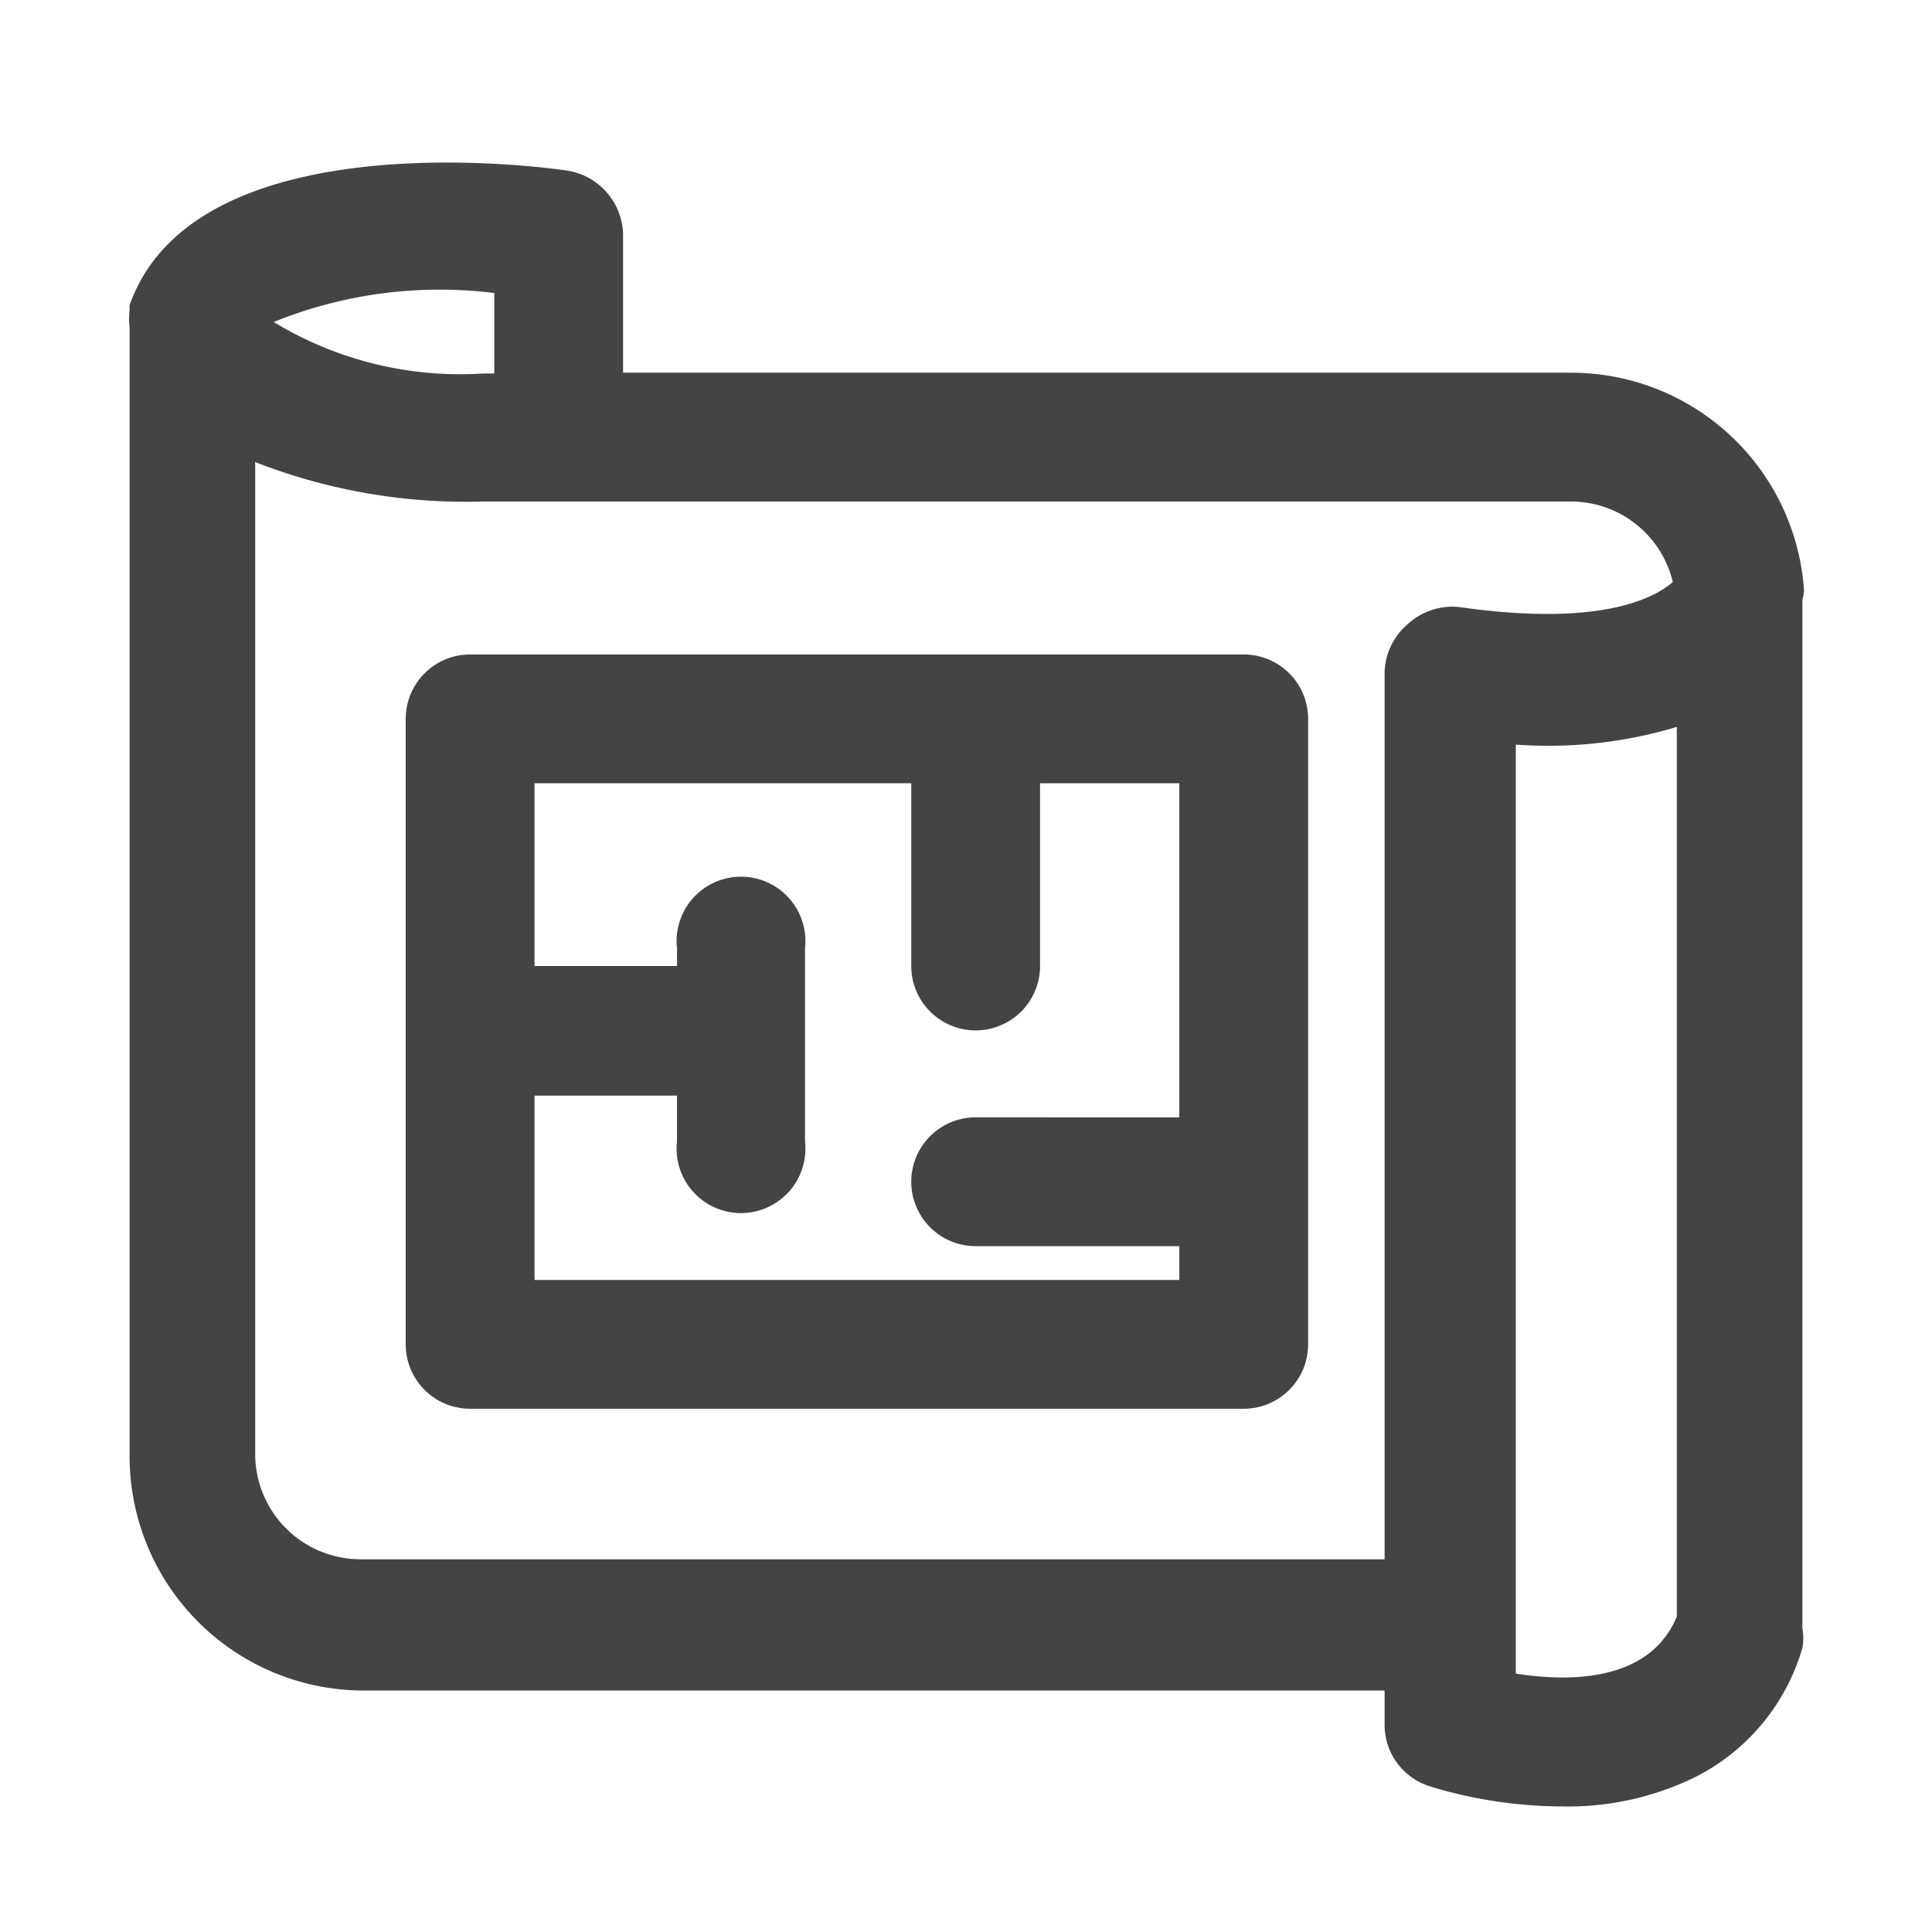
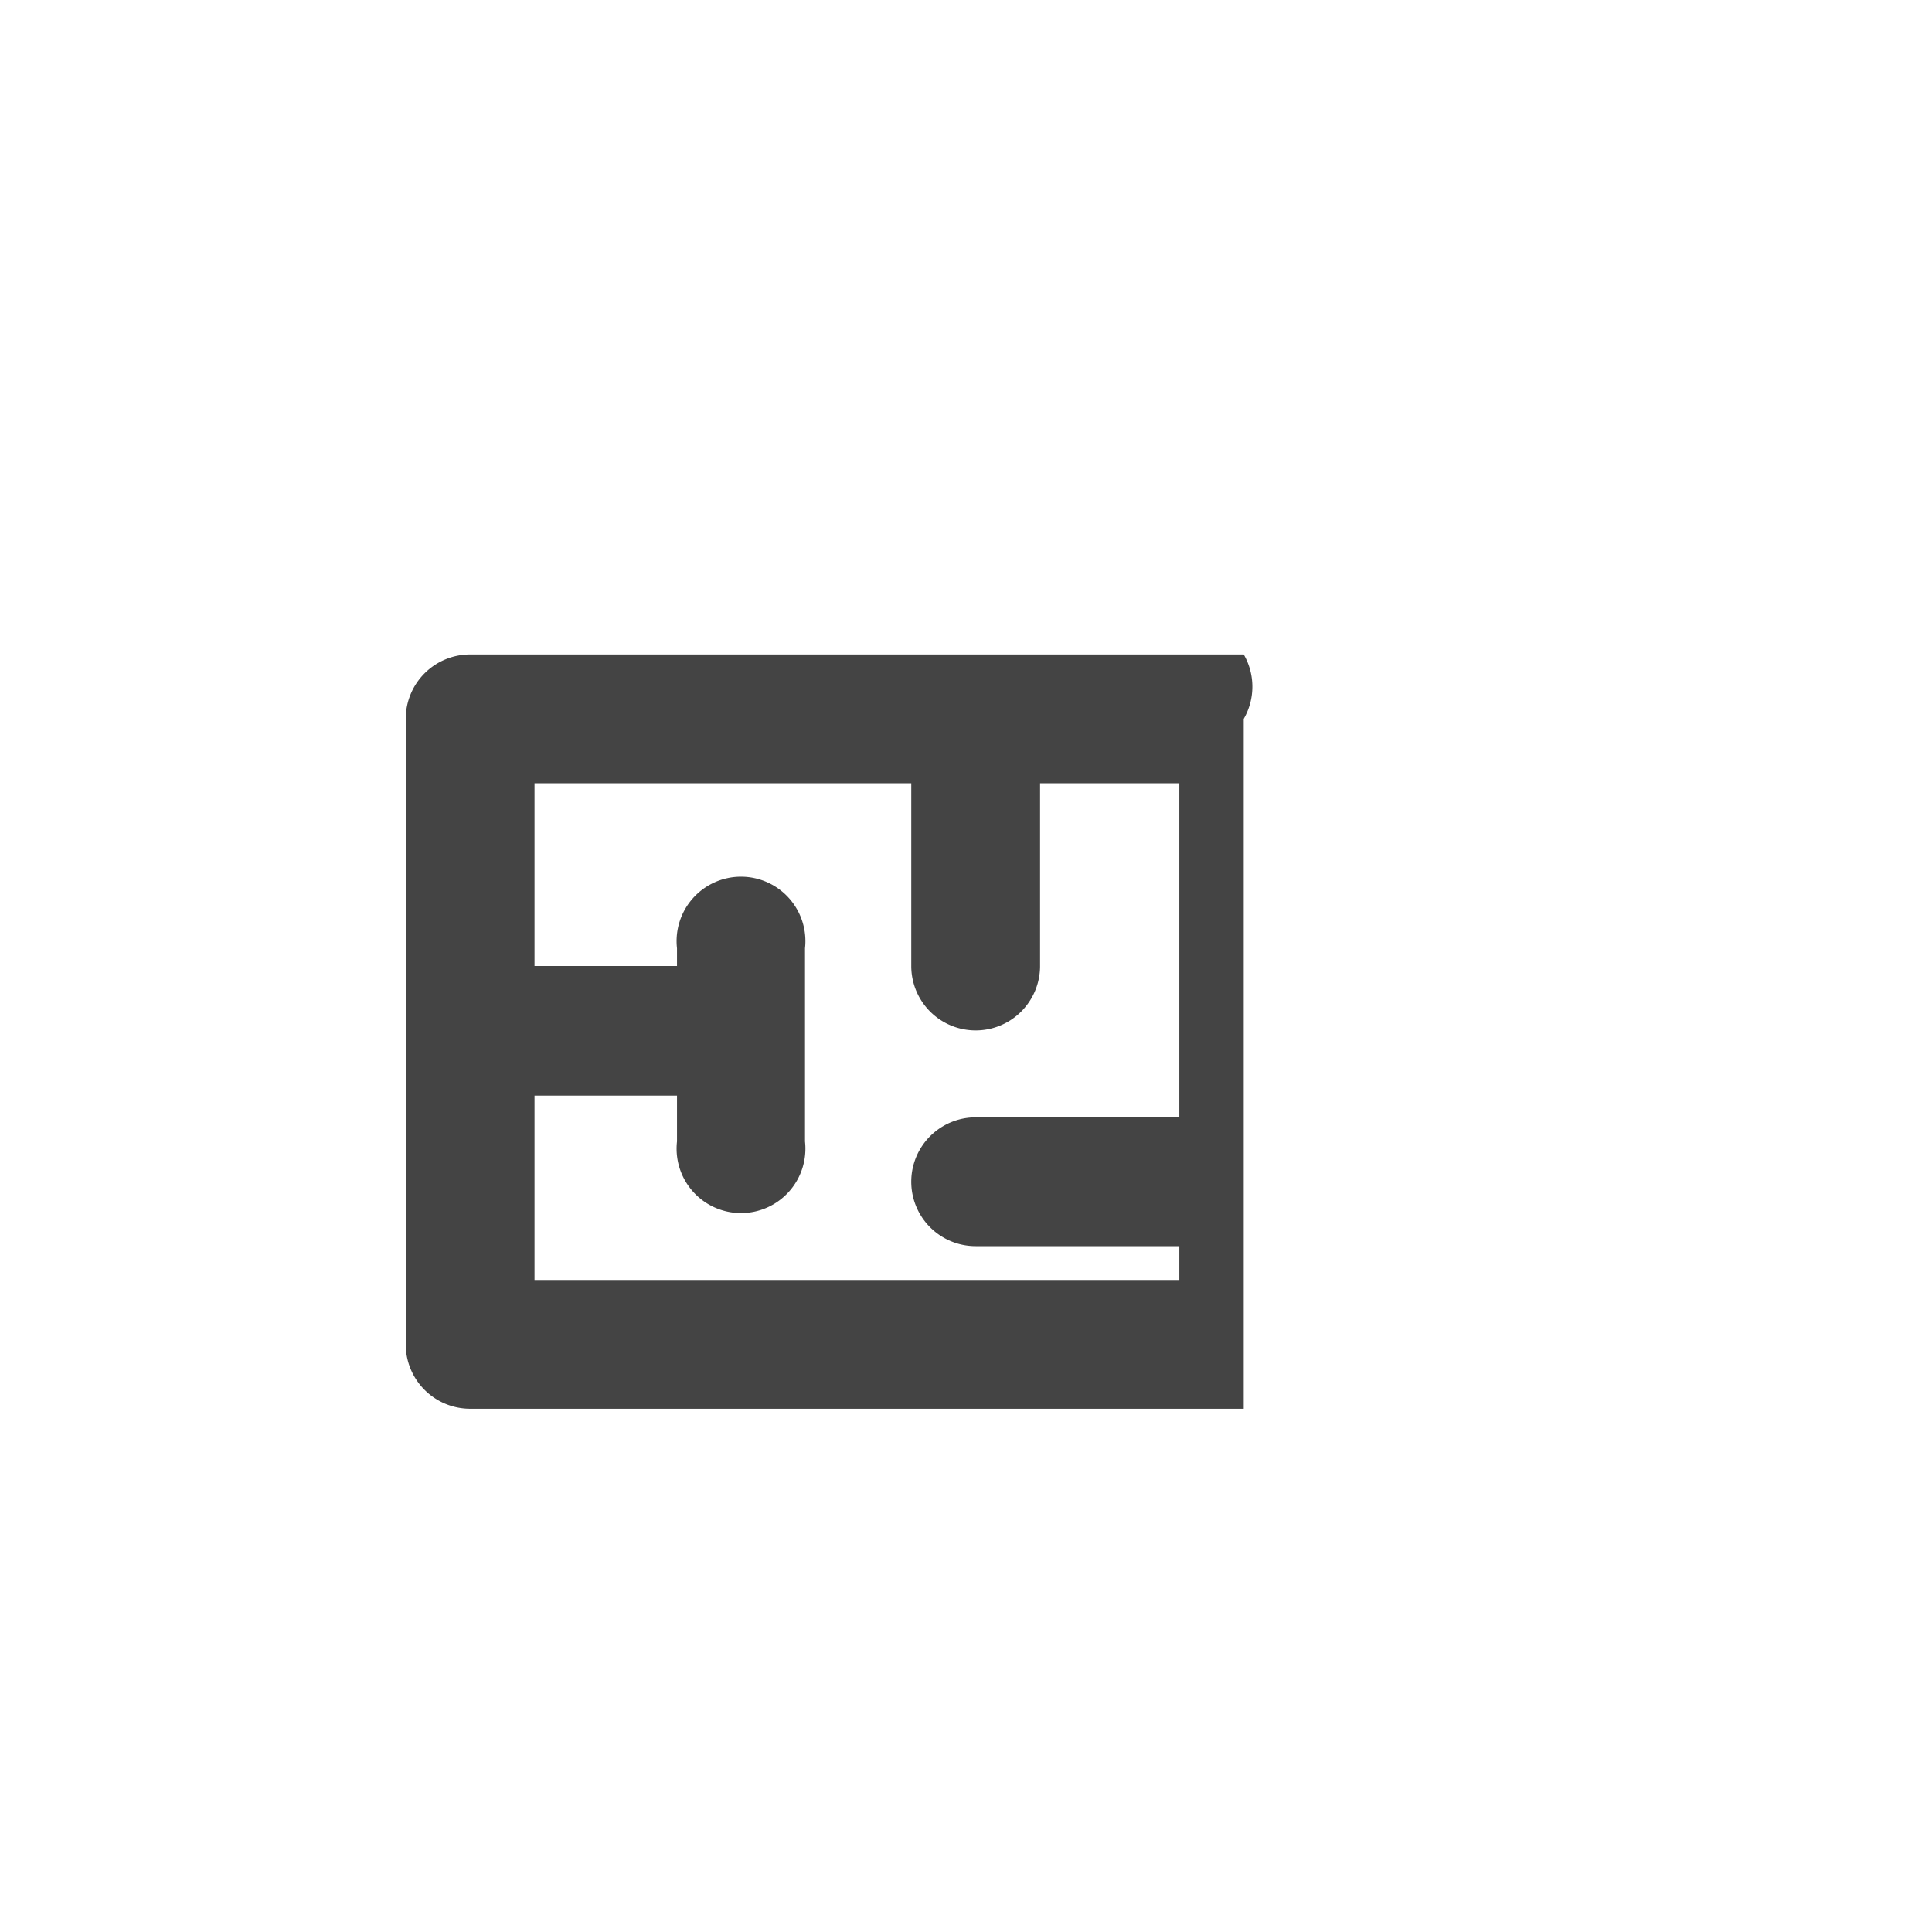
<svg xmlns="http://www.w3.org/2000/svg" id="Layer_1" data-name="Layer 1" viewBox="0 0 24 24">
  <defs>
    <style>.cls-1{fill:#444;}</style>
  </defs>
-   <path class="cls-1" d="M22.41,7.33a2.9,2.9,0,0,0-2.89-2.7H7.74V2.92a.82.82,0,0,0-.69-.8c-.47-.07-4.64-.59-5.44,1.67v.06a.93.93,0,0,0,0,.22v14A2.91,2.91,0,0,0,4.48,21H17.2v.43a.8.8,0,0,0,.56.76,5.67,5.67,0,0,0,1.64.25,3.59,3.59,0,0,0,1.67-.37,2.61,2.61,0,0,0,1.32-1.6.67.67,0,0,0,0-.24V7.45A.5.5,0,0,0,22.41,7.33ZM6.14,3.64v1H6A4.46,4.46,0,0,1,3.4,4,5.49,5.49,0,0,1,6.14,3.64ZM17.48,7.76a.81.81,0,0,0-.28.61v11H4.48a1.31,1.31,0,0,1-1.31-1.31V5.74A7.18,7.18,0,0,0,6,6.23H19.52a1.3,1.3,0,0,1,1.26,1c-.24.21-.92.56-2.66.31A.82.82,0,0,0,17.48,7.76Zm3.35,12.32c-.34.83-1.37.81-2,.71V9.25a5.55,5.55,0,0,0,2-.22v11Z" />
-   <path class="cls-1" d="M15.45,8.13H5.84a.8.8,0,0,0-.8.8V16.7a.8.8,0,0,0,.8.8h9.61a.8.8,0,0,0,.8-.8V8.93A.8.8,0,0,0,15.45,8.13ZM6.64,15.9V13.61H8.41v.57a.8.8,0,1,0,1.59,0v-2.4a.8.8,0,1,0-1.59,0V12H6.64V9.73h4.68V12a.8.8,0,0,0,1.6,0V9.73h1.73v4.15H12.12a.8.8,0,0,0,0,1.6h2.53v.42Z" />
+   <path class="cls-1" d="M15.45,8.13H5.84a.8.8,0,0,0-.8.8V16.7a.8.8,0,0,0,.8.8h9.61V8.93A.8.8,0,0,0,15.45,8.13ZM6.64,15.9V13.61H8.41v.57a.8.8,0,1,0,1.59,0v-2.4a.8.8,0,1,0-1.59,0V12H6.64V9.73h4.68V12a.8.8,0,0,0,1.6,0V9.73h1.73v4.15H12.12a.8.8,0,0,0,0,1.6h2.53v.42Z" />
</svg>